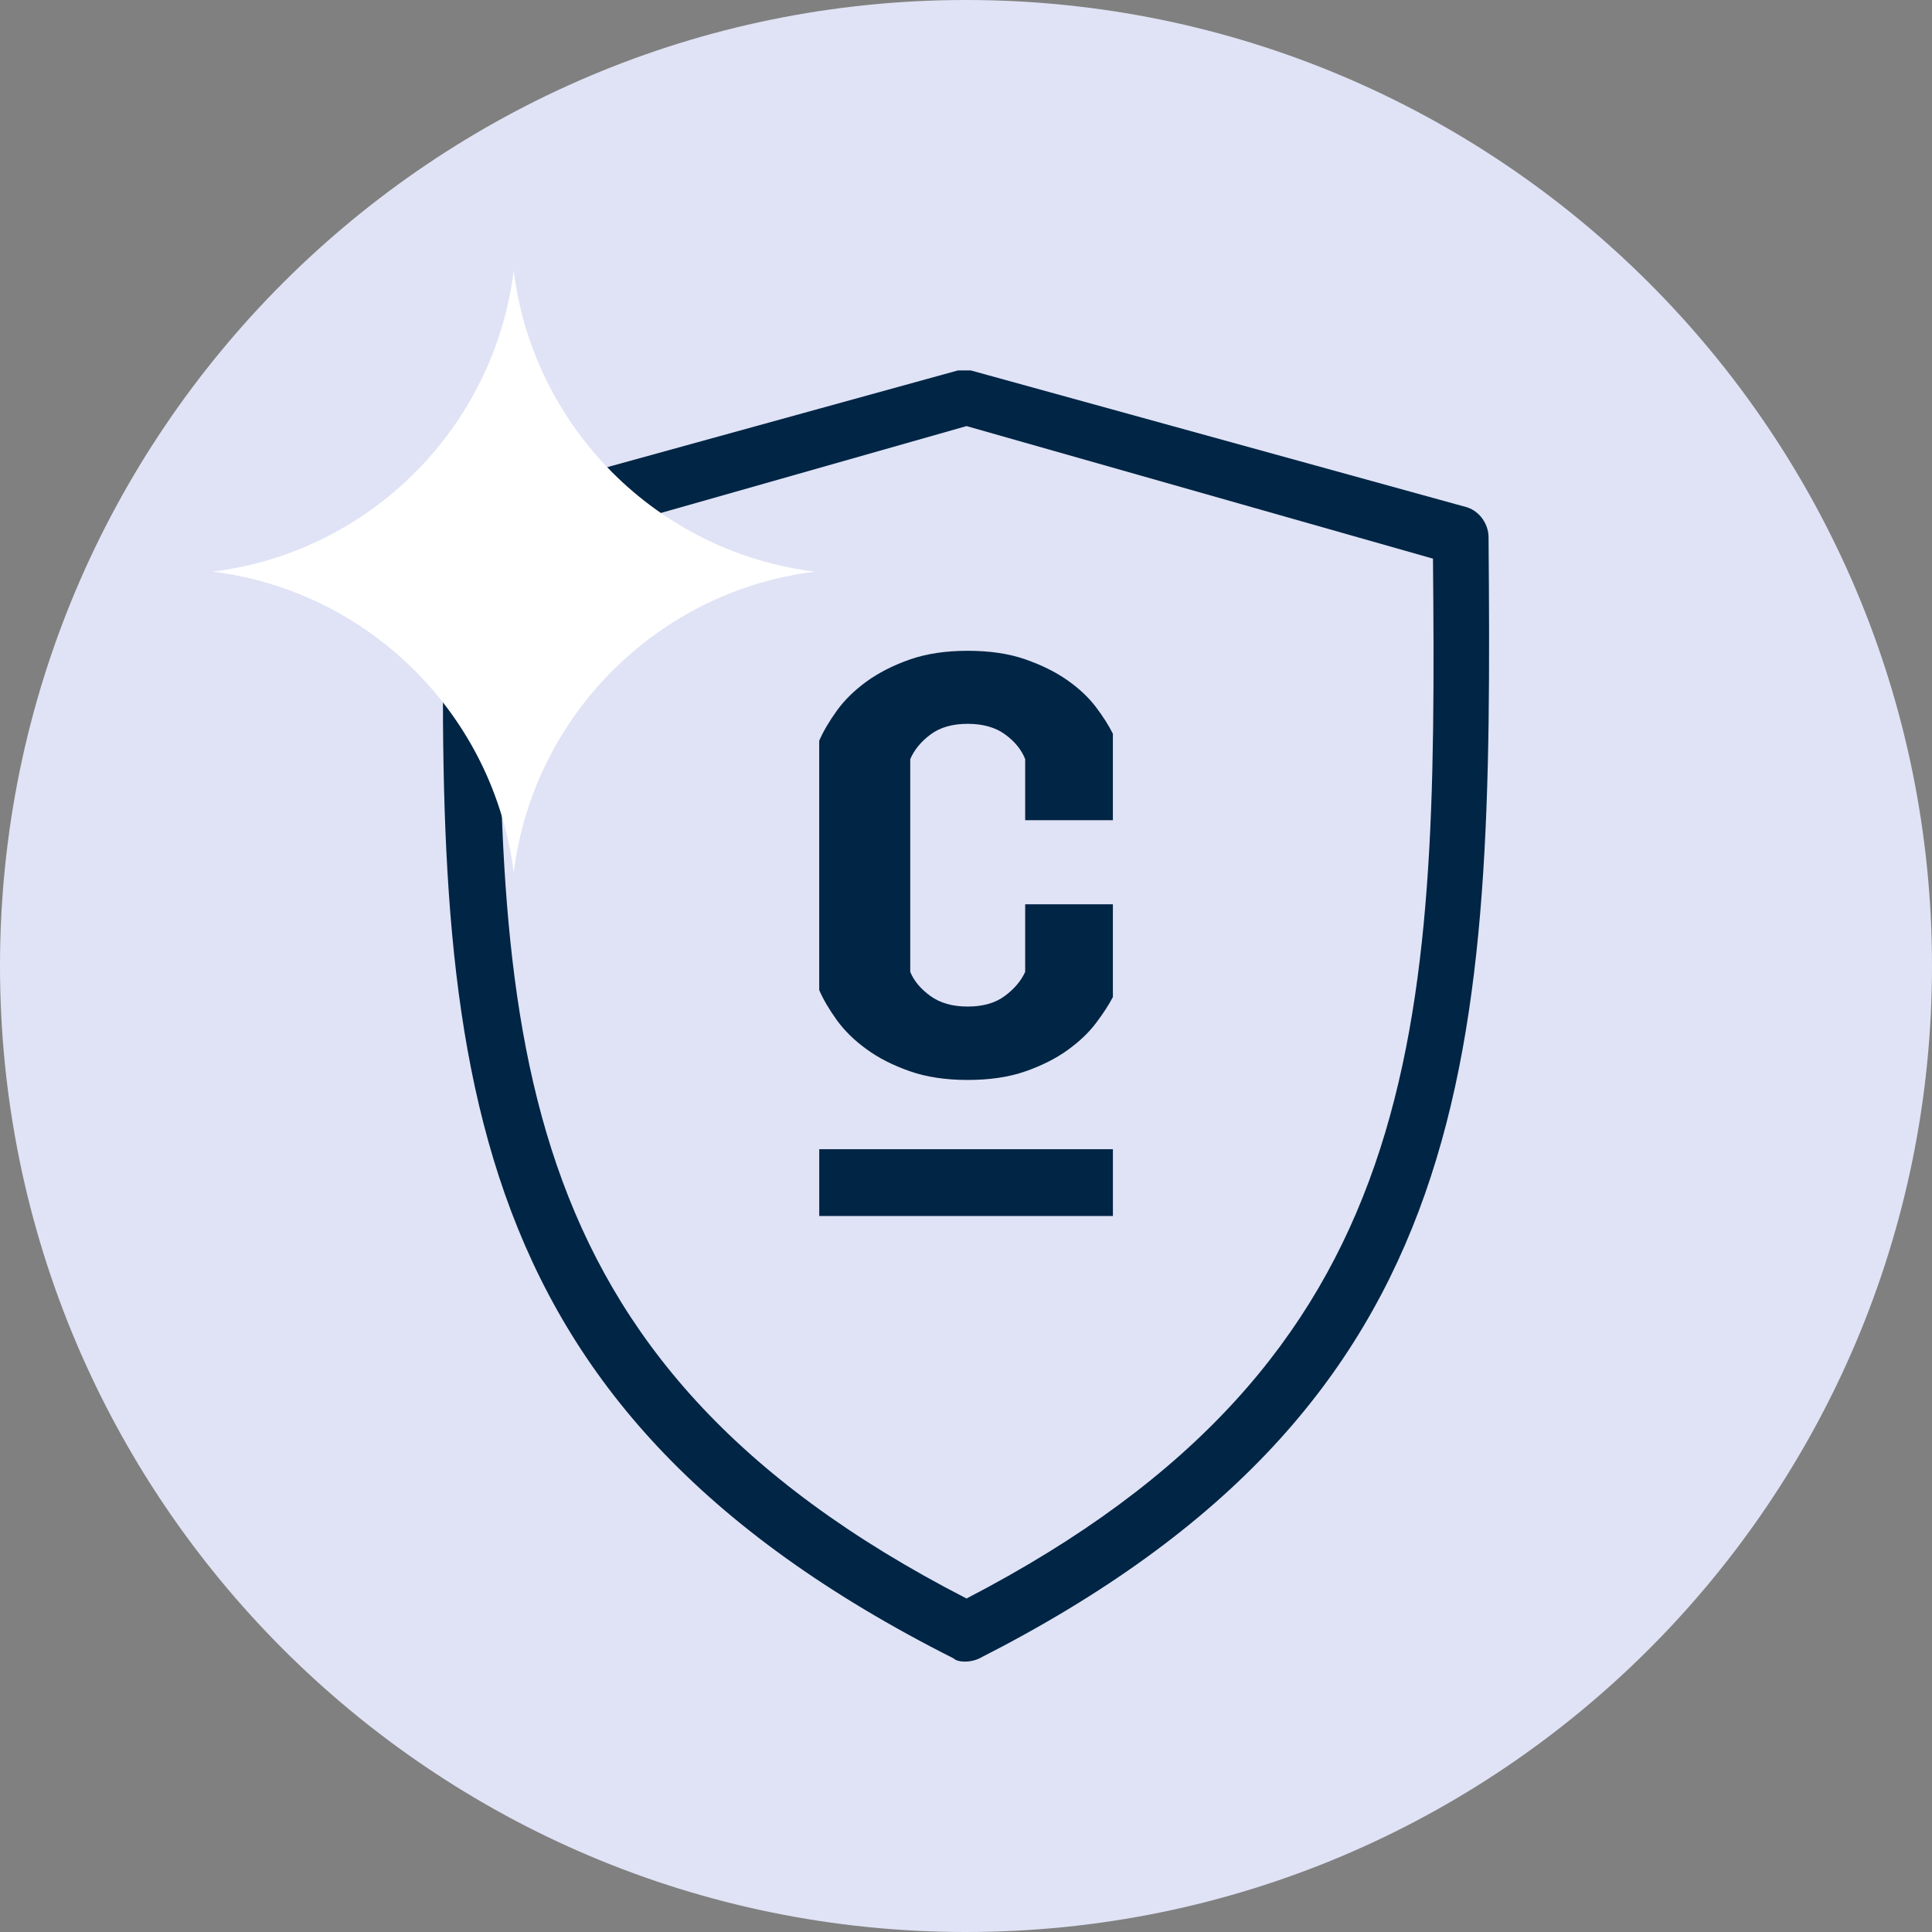
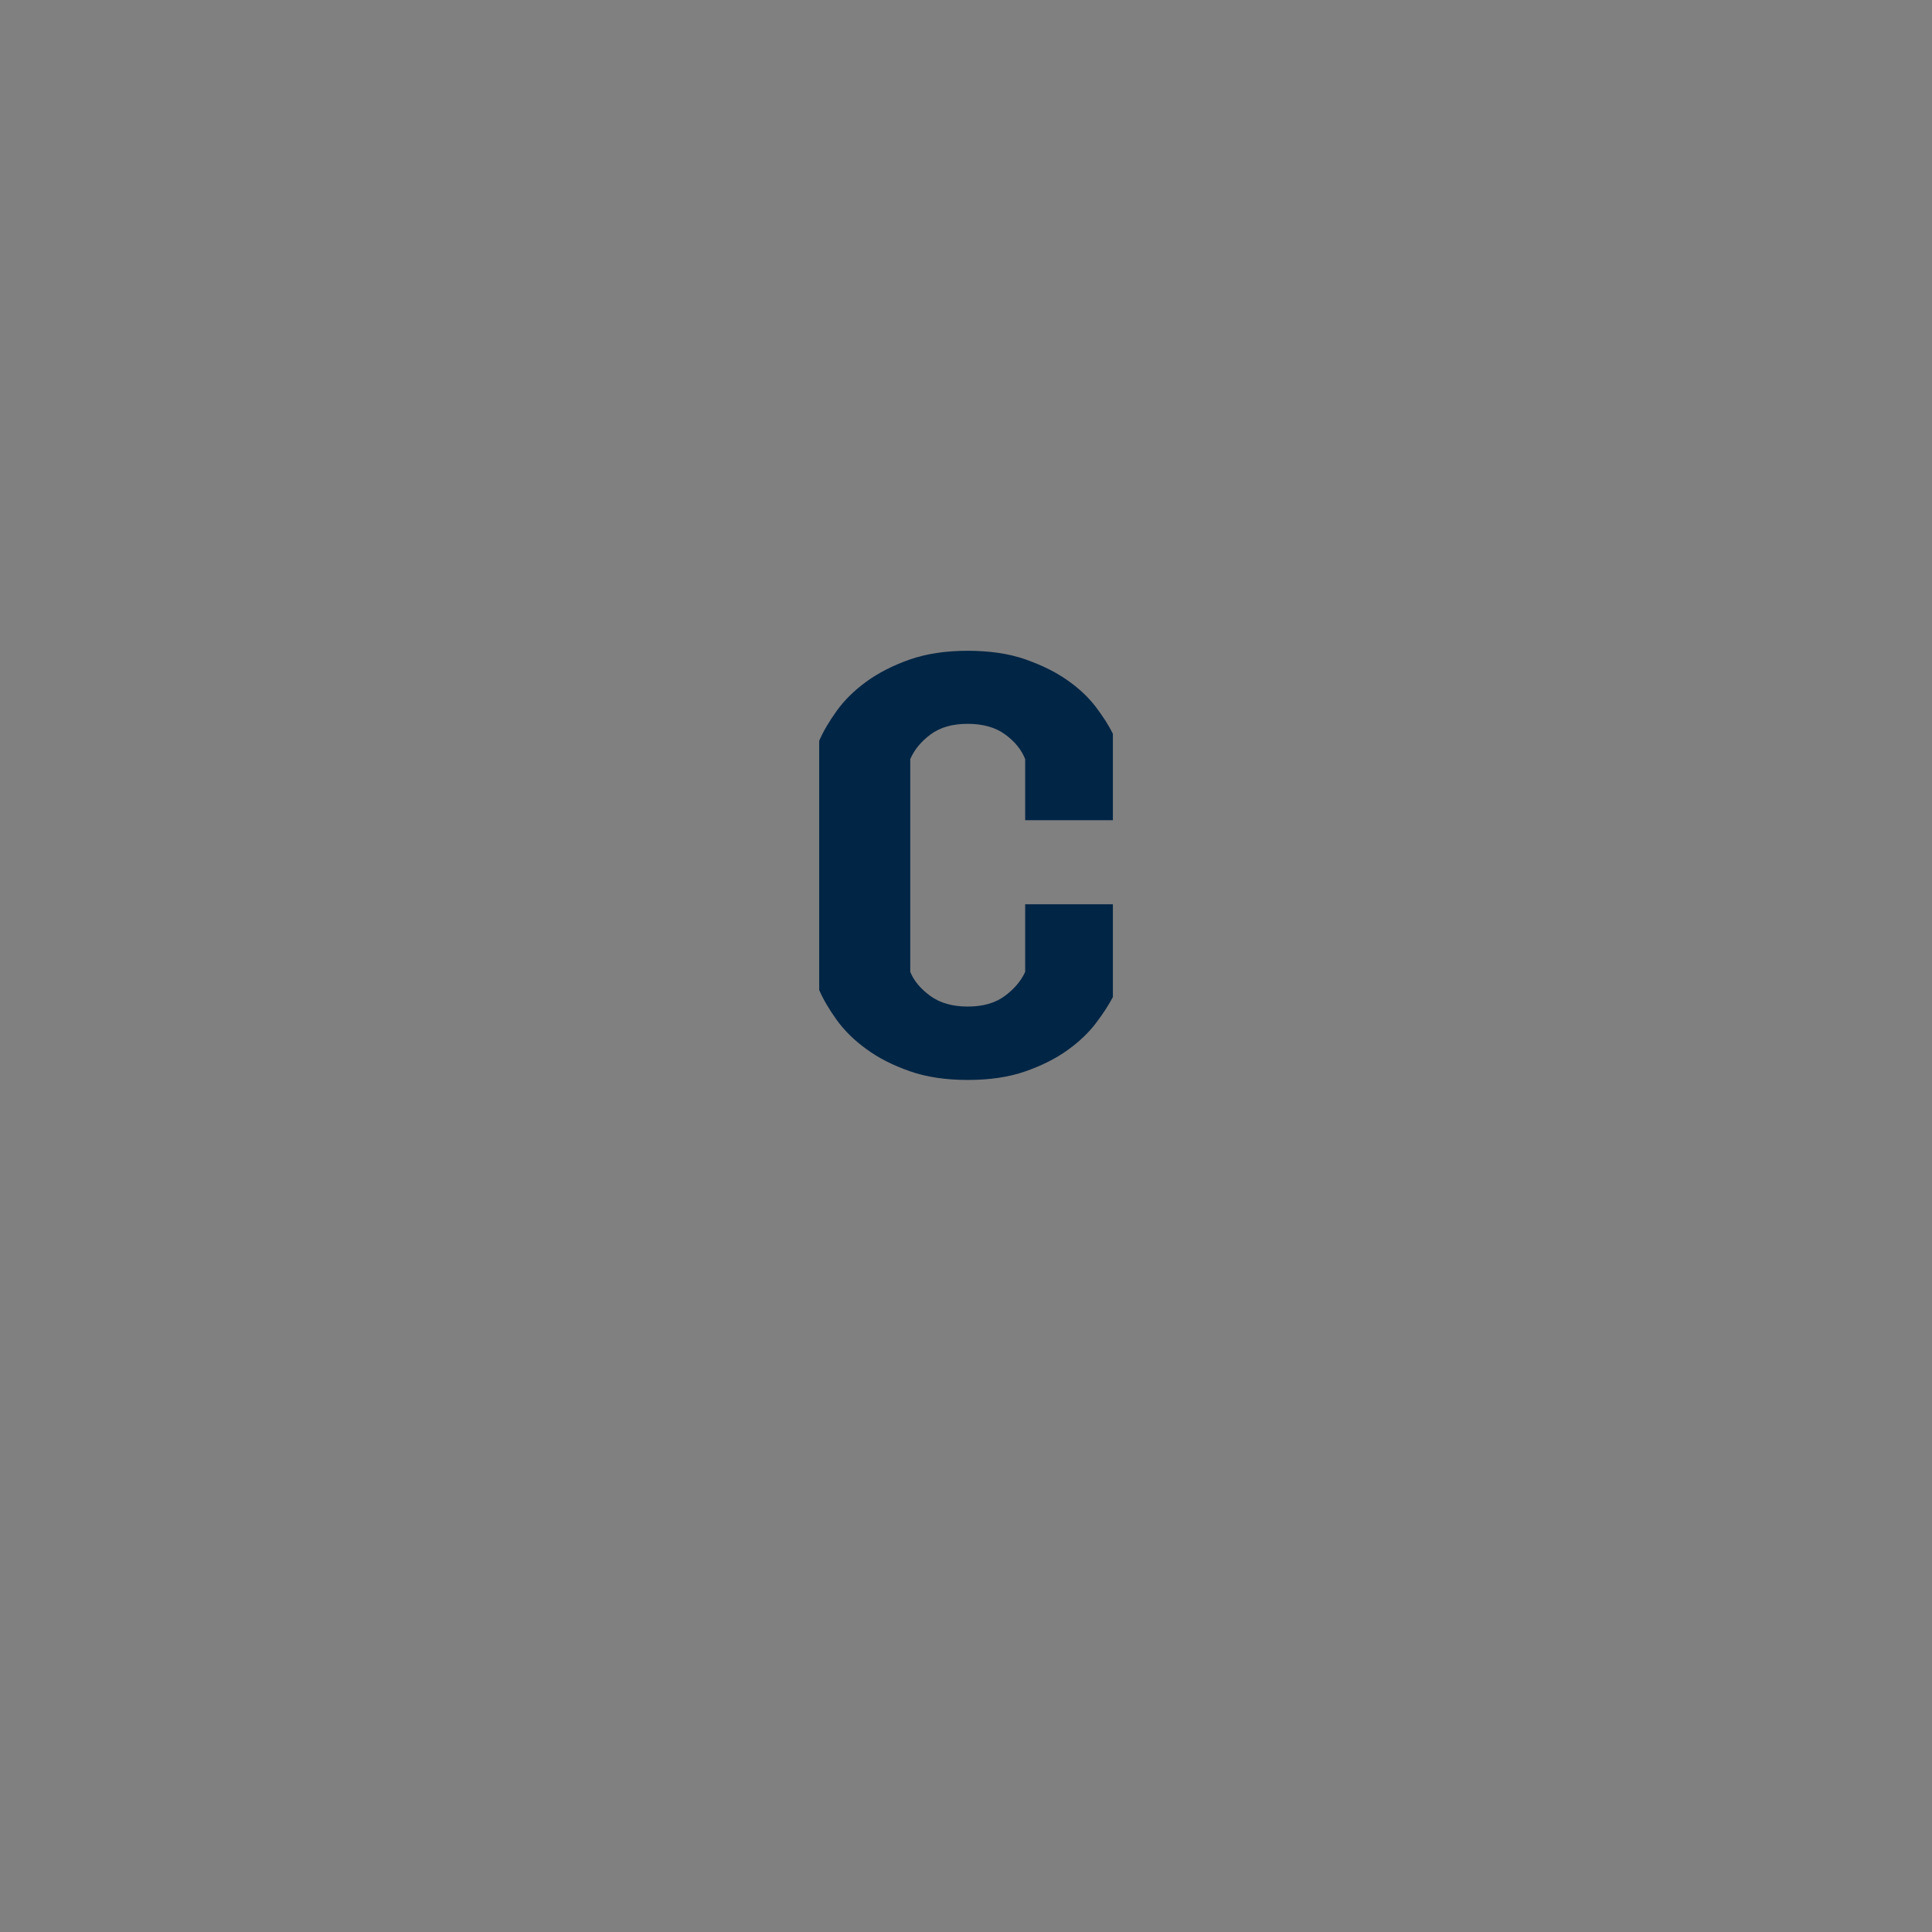
<svg xmlns="http://www.w3.org/2000/svg" width="100" height="100" viewBox="0 0 100 100" fill="none">
  <rect x="0" y="0" width="100" height="100" fill="#808080" stroke="none" />
-   <path d="M50 100C77.614 100 100 77.614 100 50C100 22.386 77.614 0 50 0C22.386 0 0 22.386 0 50C0 77.614 22.386 100 50 100Z" fill="#E0E3F5" />
  <path d="M57.603 46.801V51.607C57.392 52.014 57.097 52.464 56.722 52.961C56.347 53.457 55.855 53.925 55.246 54.361C54.637 54.797 53.911 55.162 53.063 55.457C52.216 55.752 51.223 55.898 50.089 55.898C48.951 55.898 47.948 55.748 47.082 55.443C46.215 55.139 45.466 54.759 44.843 54.3C44.215 53.846 43.704 53.34 43.311 52.797C42.917 52.248 42.613 51.733 42.402 51.246V38.341C42.613 37.854 42.917 37.338 43.311 36.79C43.704 36.242 44.215 35.741 44.843 35.282C45.47 34.828 46.215 34.444 47.082 34.139C47.948 33.835 48.951 33.685 50.089 33.685C51.227 33.685 52.216 33.83 53.063 34.125C53.911 34.42 54.637 34.781 55.246 35.207C55.855 35.633 56.343 36.097 56.722 36.594C57.097 37.09 57.392 37.554 57.603 37.98V42.454H53.063V39.292C52.871 38.805 52.525 38.378 52.024 38.013C51.522 37.648 50.876 37.465 50.089 37.465C49.297 37.465 48.66 37.648 48.169 38.013C47.677 38.378 47.325 38.805 47.114 39.292V50.304C47.306 50.773 47.653 51.185 48.154 51.55C48.656 51.916 49.302 52.099 50.089 52.099C50.881 52.099 51.518 51.916 52.01 51.55C52.501 51.185 52.853 50.768 53.063 50.304V46.805H57.603V46.801Z" fill="#002545" />
-   <path d="M42.404 62.94H57.604V59.483H42.404V62.94Z" fill="#002545" />
-   <path d="M23.005 27.811C23.005 27.145 23.45 26.48 23.89 26.26L49.583 19.173C49.803 19.173 50.028 19.173 50.248 19.173L75.942 26.26C76.607 26.48 77.047 27.145 77.047 27.811C77.267 54.389 76.827 72.55 50.689 85.839C50.244 86.06 49.583 86.06 49.358 85.839C23.005 72.55 22.564 54.389 23.005 27.811ZM50.028 82.738C73.951 70.334 74.391 53.279 74.171 28.916L50.028 22.054L25.885 28.916C25.665 53.284 25.885 70.334 50.028 82.738Z" fill="#002545" />
-   <path d="M11 29.589C19.132 28.591 25.591 22.132 26.589 14C27.587 22.132 34.047 28.591 42.179 29.589C34.047 30.587 27.587 37.047 26.589 45.179C25.591 37.051 19.132 30.587 11 29.589Z" fill="white" />
</svg>